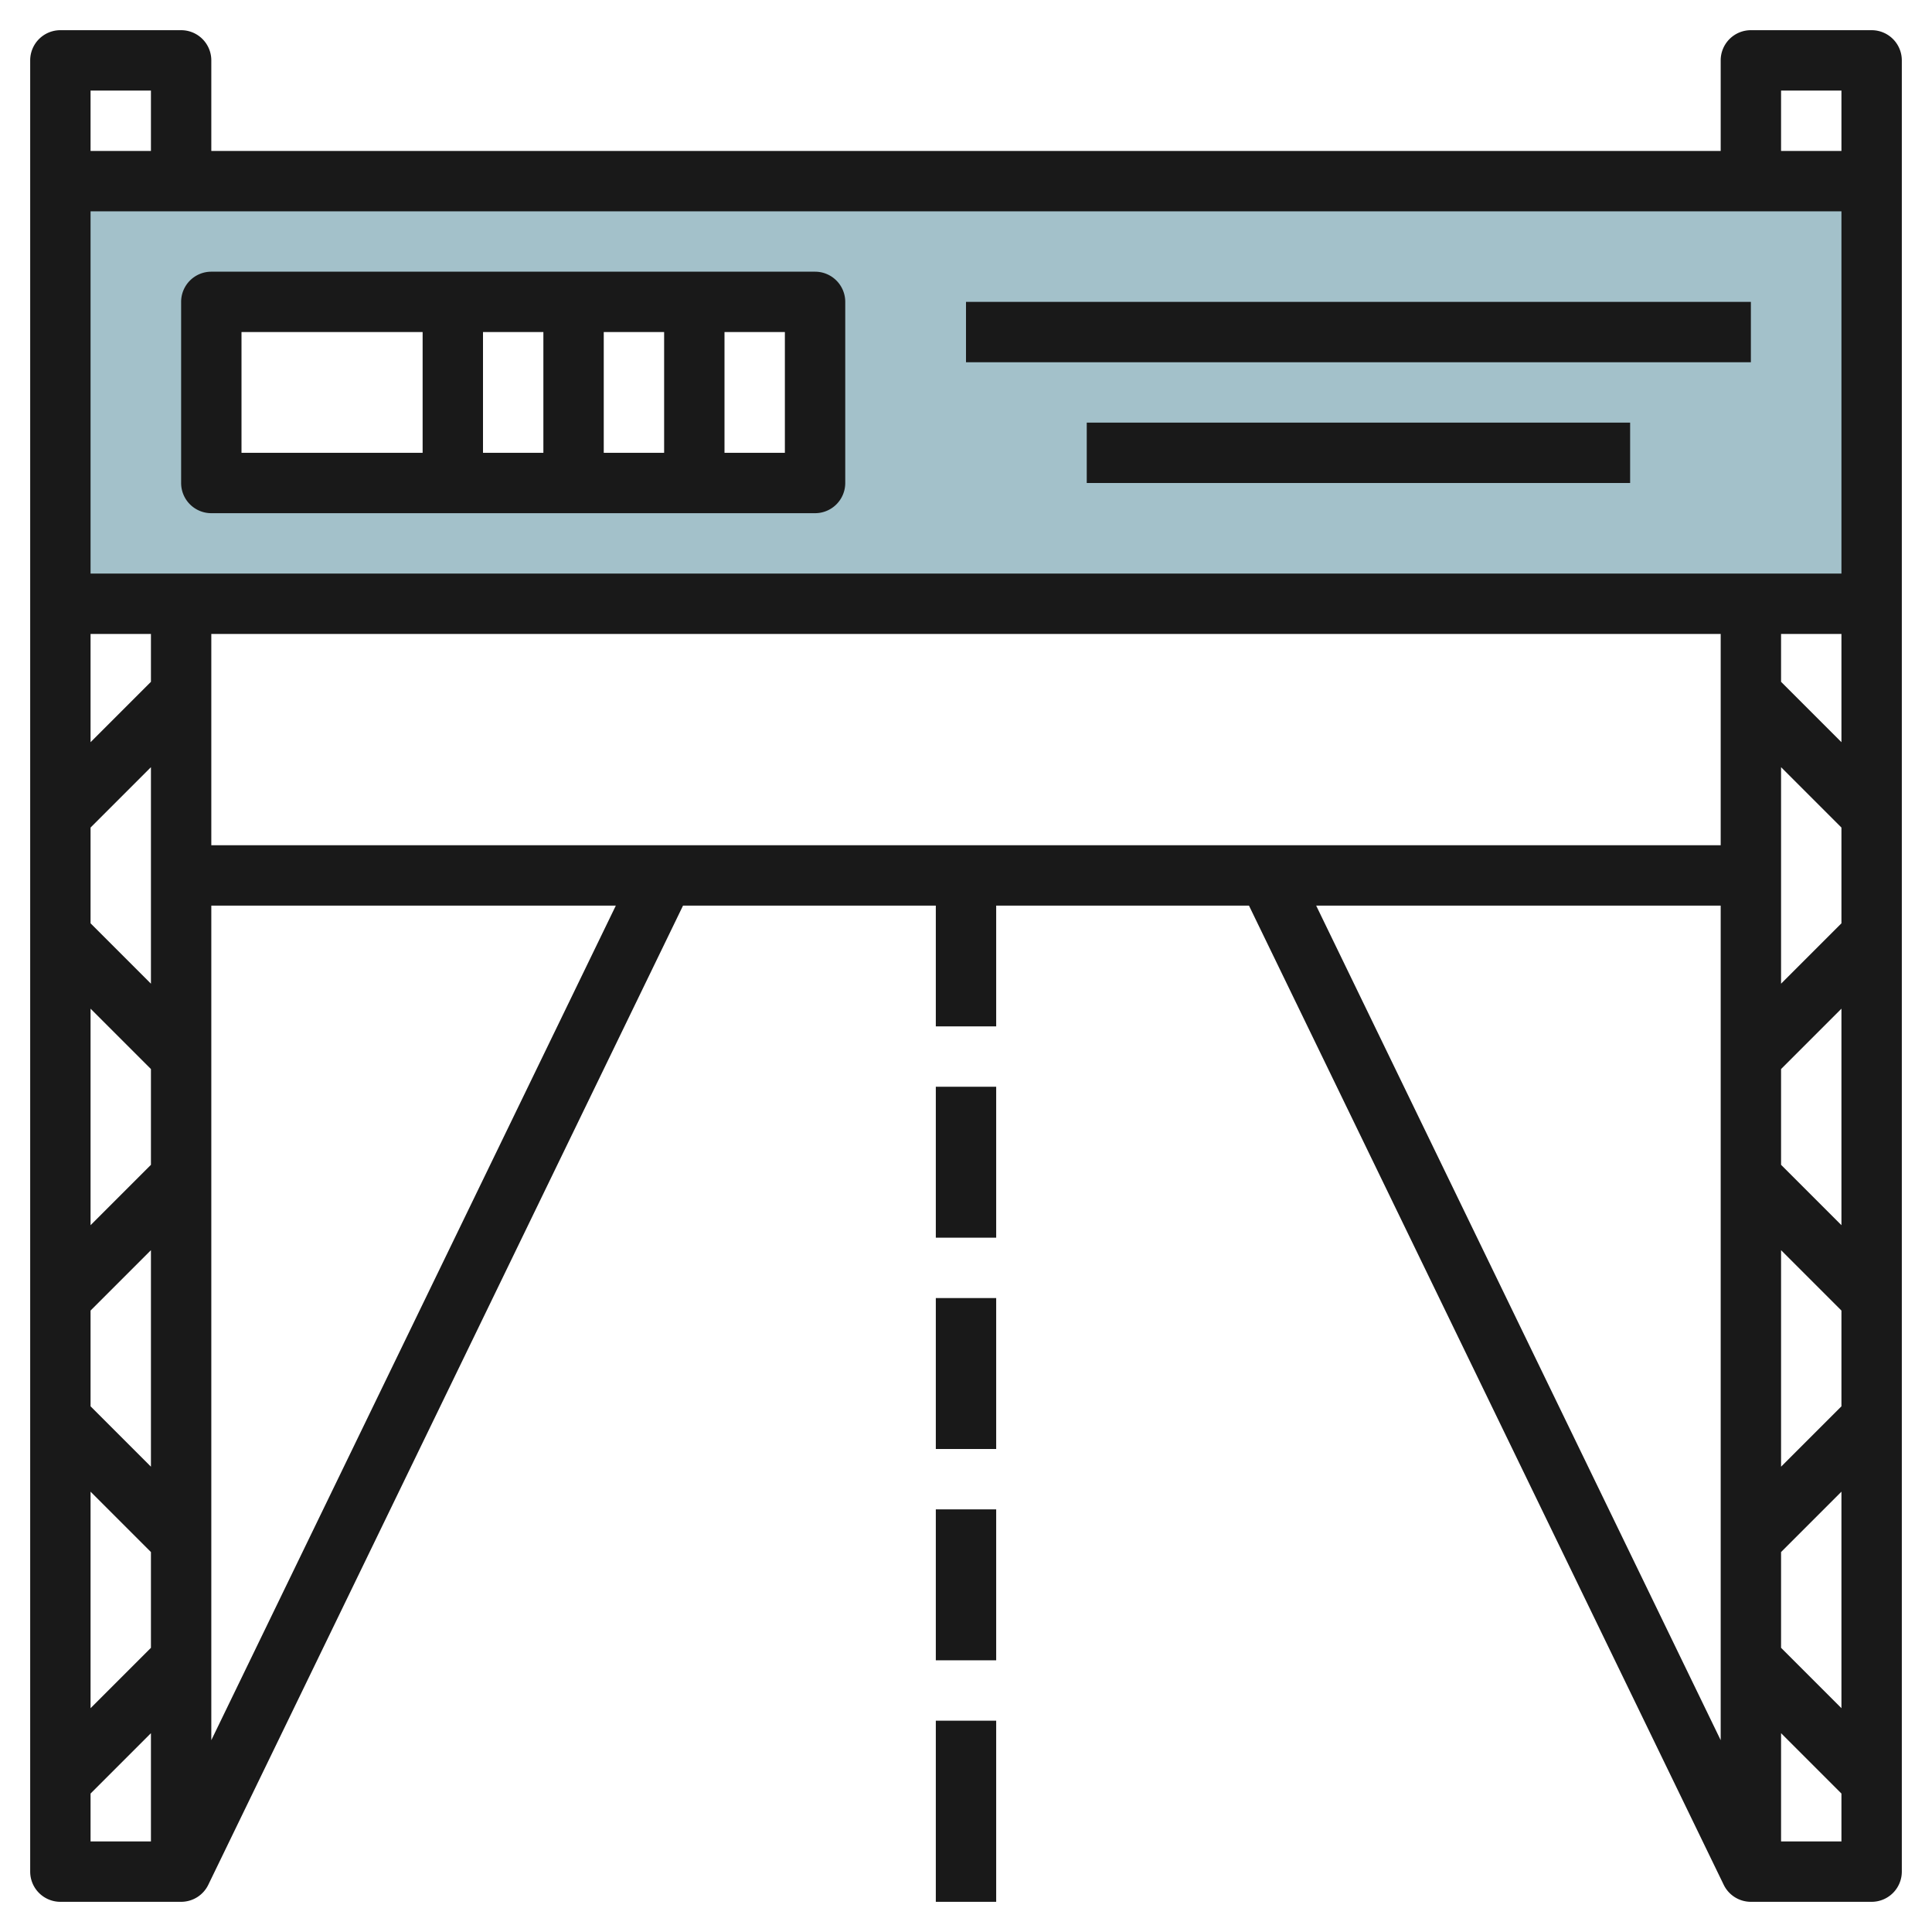
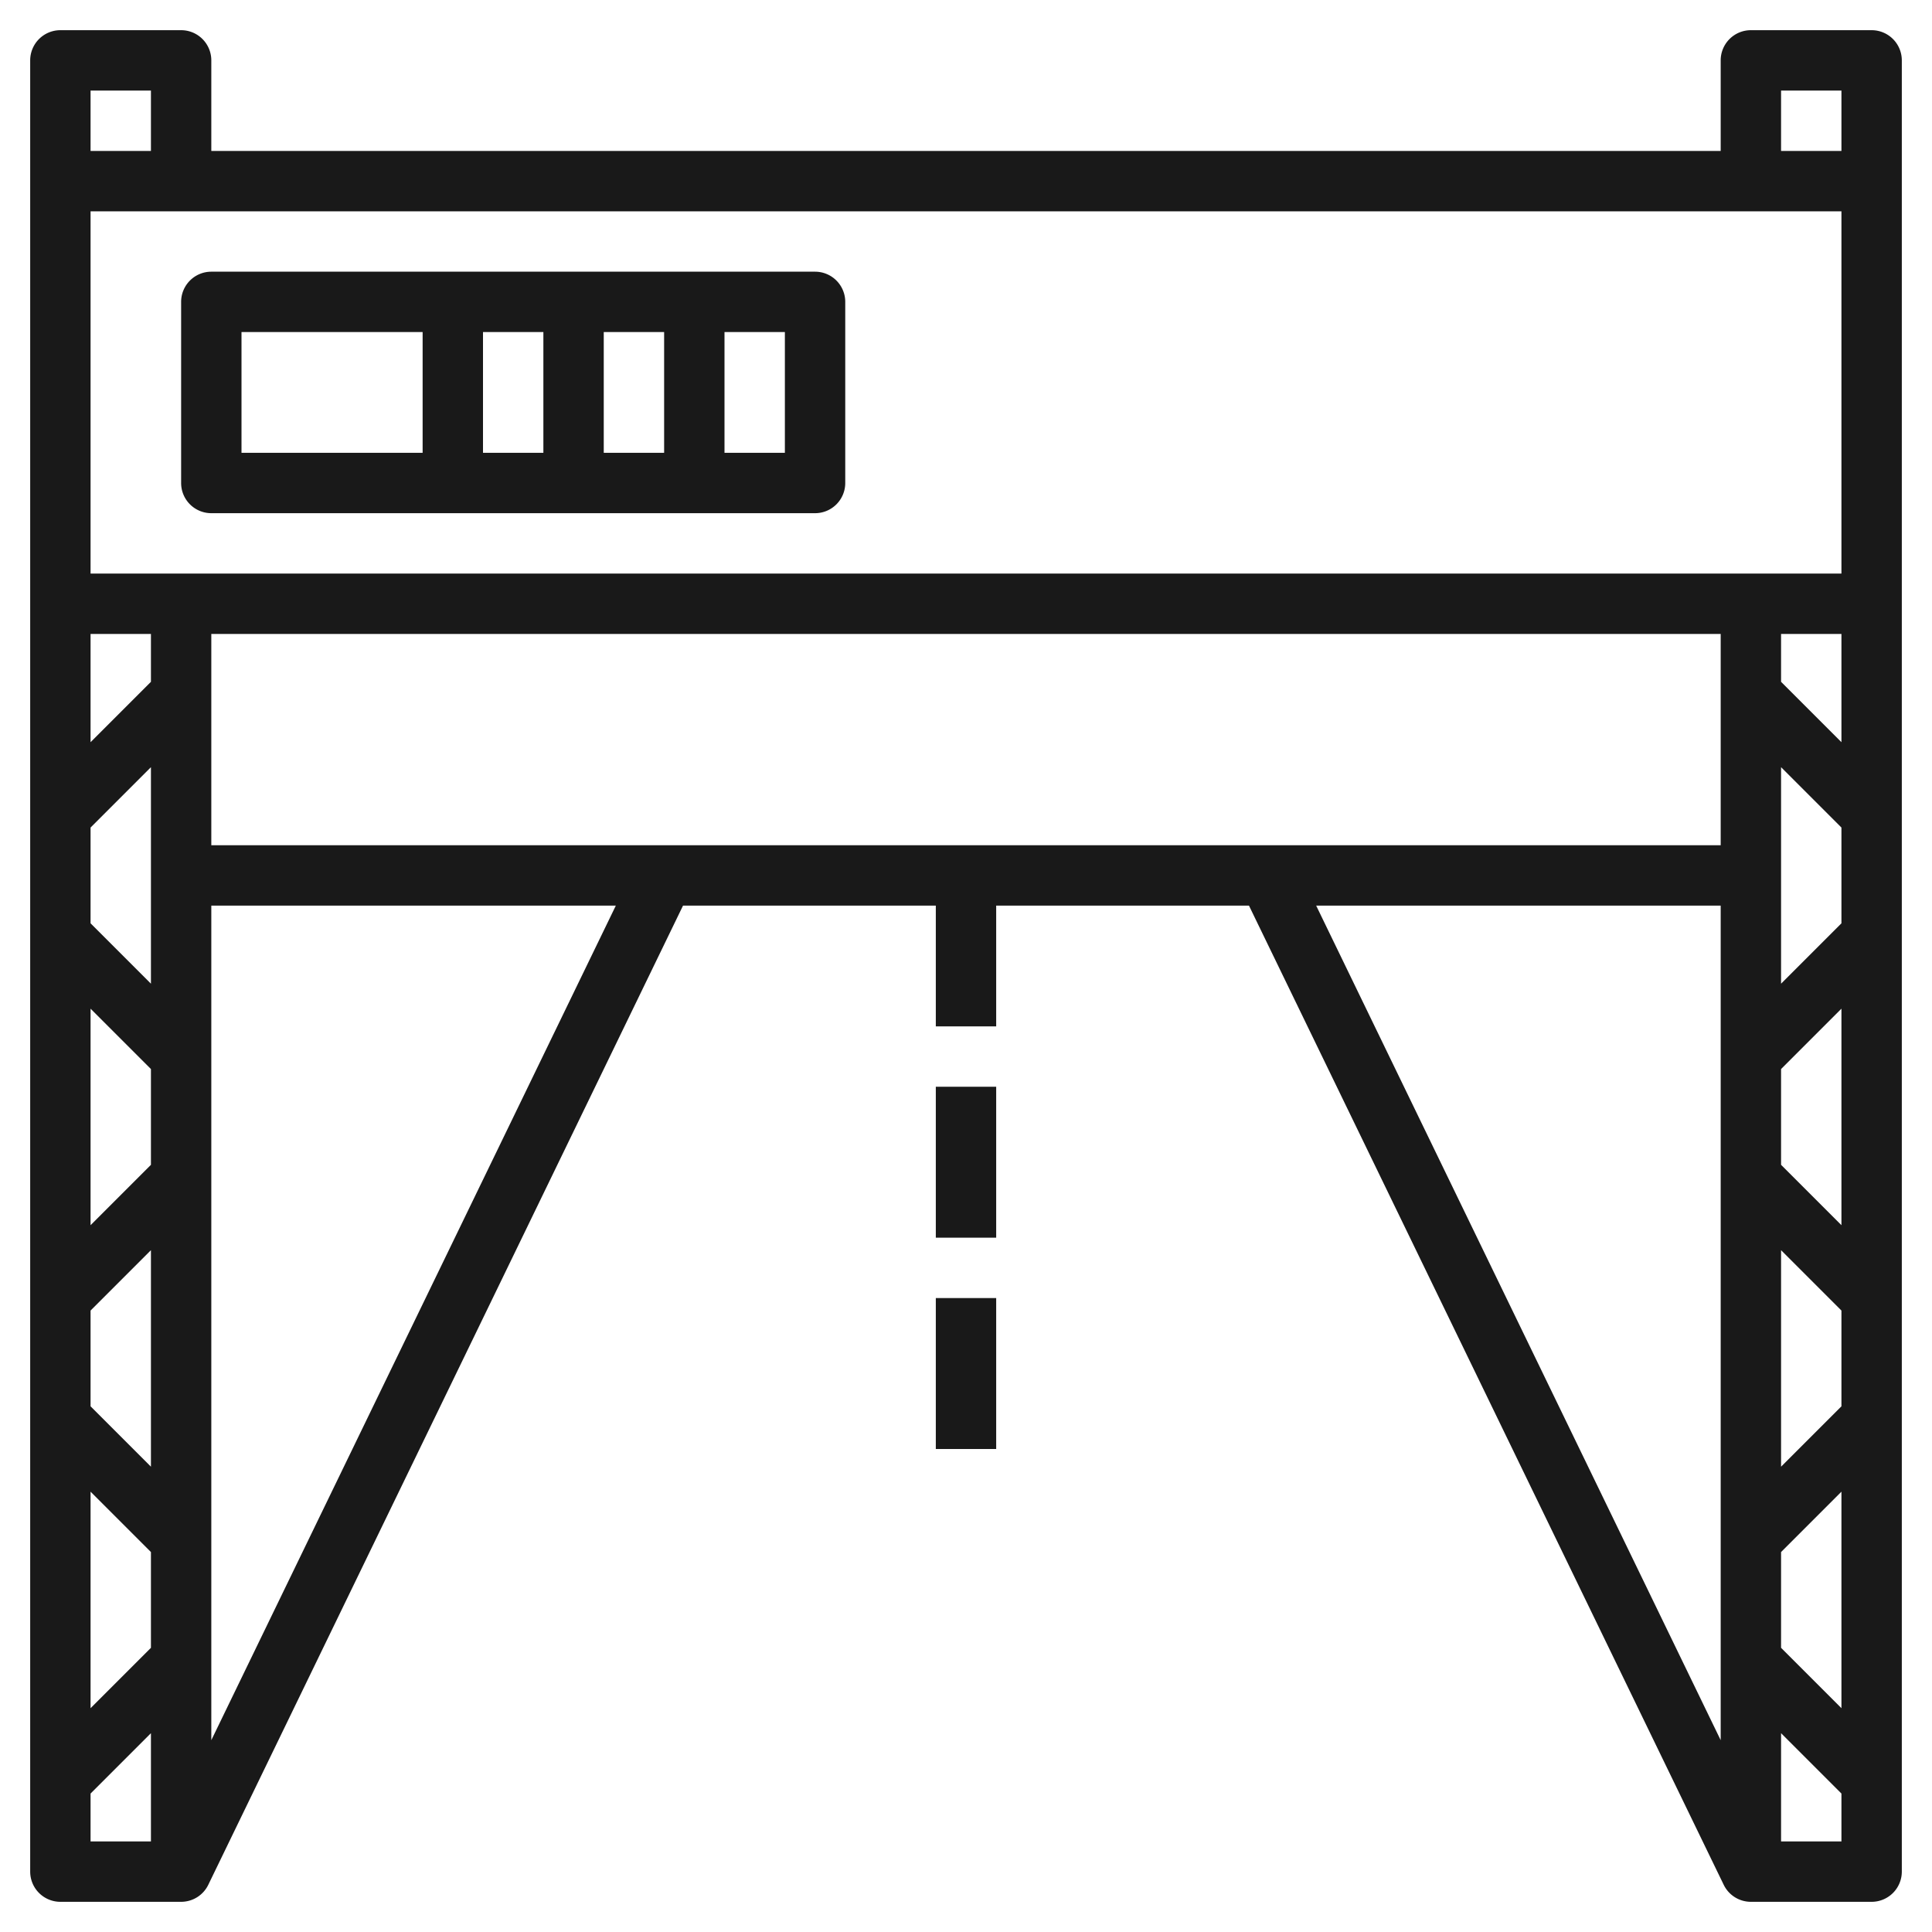
<svg xmlns="http://www.w3.org/2000/svg" id="Layer_3" height="512" viewBox="0 0 64 64" width="512" data-name="Layer 3">
-   <path d="m2 6v14h60v-14zm25 10h-20v-6h20z" fill="#a3c1ca" />
  <g fill="#191919">
    <path d="m7 17h20a1 1 0 0 0 1-1v-6a1 1 0 0 0 -1-1h-20a1 1 0 0 0 -1 1v6a1 1 0 0 0 1 1zm11-2h-2v-4h2zm2-4h2v4h-2zm6 4h-2v-4h2zm-18-4h6v4h-6z" />
    <path d="m62 1h-4a1 1 0 0 0 -1 1v3h-50v-3a1 1 0 0 0 -1-1h-4a1 1 0 0 0 -1 1v60a1 1 0 0 0 1 1h4a1 1 0 0 0 .9-.564l15.726-32.436h8.374v4h2v-4h8.374l15.726 32.436a1 1 0 0 0 .9.564h4a1 1 0 0 0 1-1v-60a1 1 0 0 0 -1-1zm-1 18h-58v-12h58zm-2 22.414 2 2v3.172l-2 2zm-54 7.172-2-2v-3.172l2-2zm0-27.586v1.586l-2 2v-3.586zm0 4.414v7.172l-2-2v-3.172zm0 10v3.172l-2 2v-7.172zm0 16v3.172l-2 2v-7.172zm2-30.414h50v7h-50zm52 4.414 2 2v3.172l-2 2zm0 26 2-2v7.172l-2-2zm0-12.828v-3.172l2-2v7.172zm0-16v-1.586h2v3.586zm0-19.586h2v2h-2zm-54 0v2h-2v-2zm-2 58v-1.586l2-2v3.586zm4-3.354v-27.646h13.4zm50-27.646v27.646l-13.4-27.646zm2 31v-3.586l2 2v1.586z" />
-     <path d="m31 57h2v6h-2z" />
-     <path d="m31 50h2v5h-2z" />
    <path d="m31 43h2v5h-2z" />
    <path d="m31 36h2v5h-2z" />
-     <path d="m32 10h26v2h-26z" />
-     <path d="m36 14h18v2h-18z" />
  </g>
</svg>